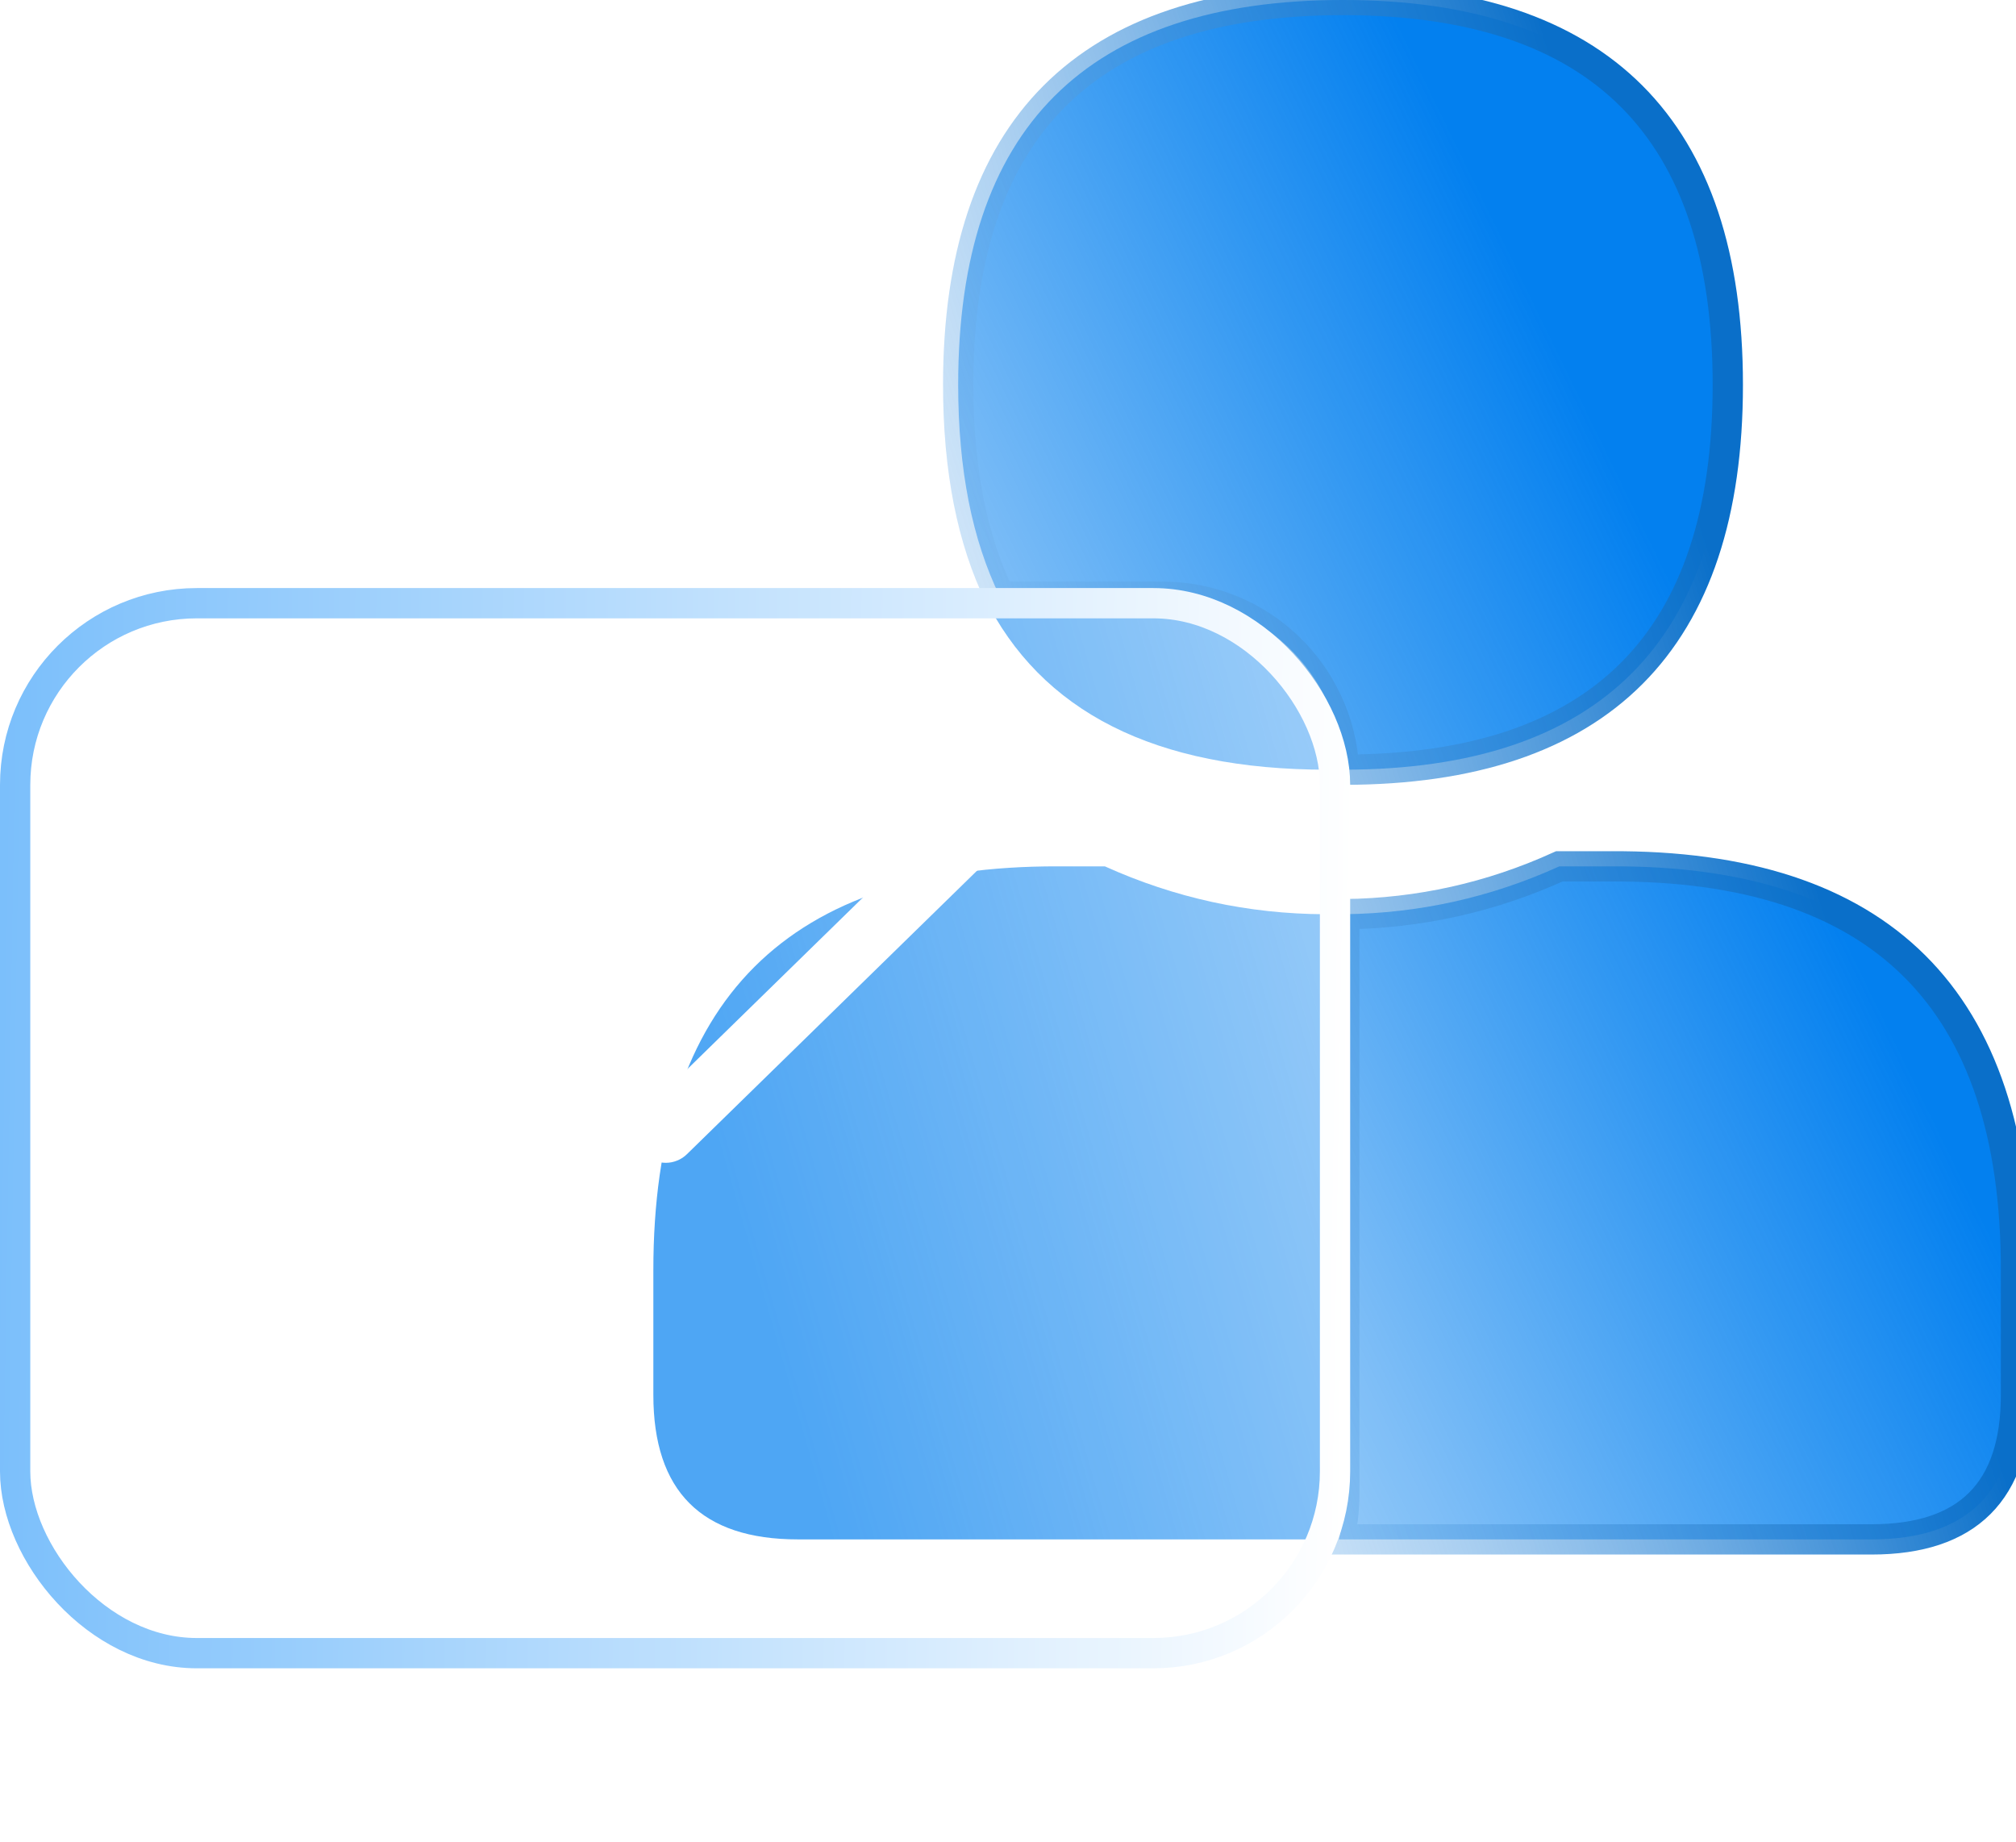
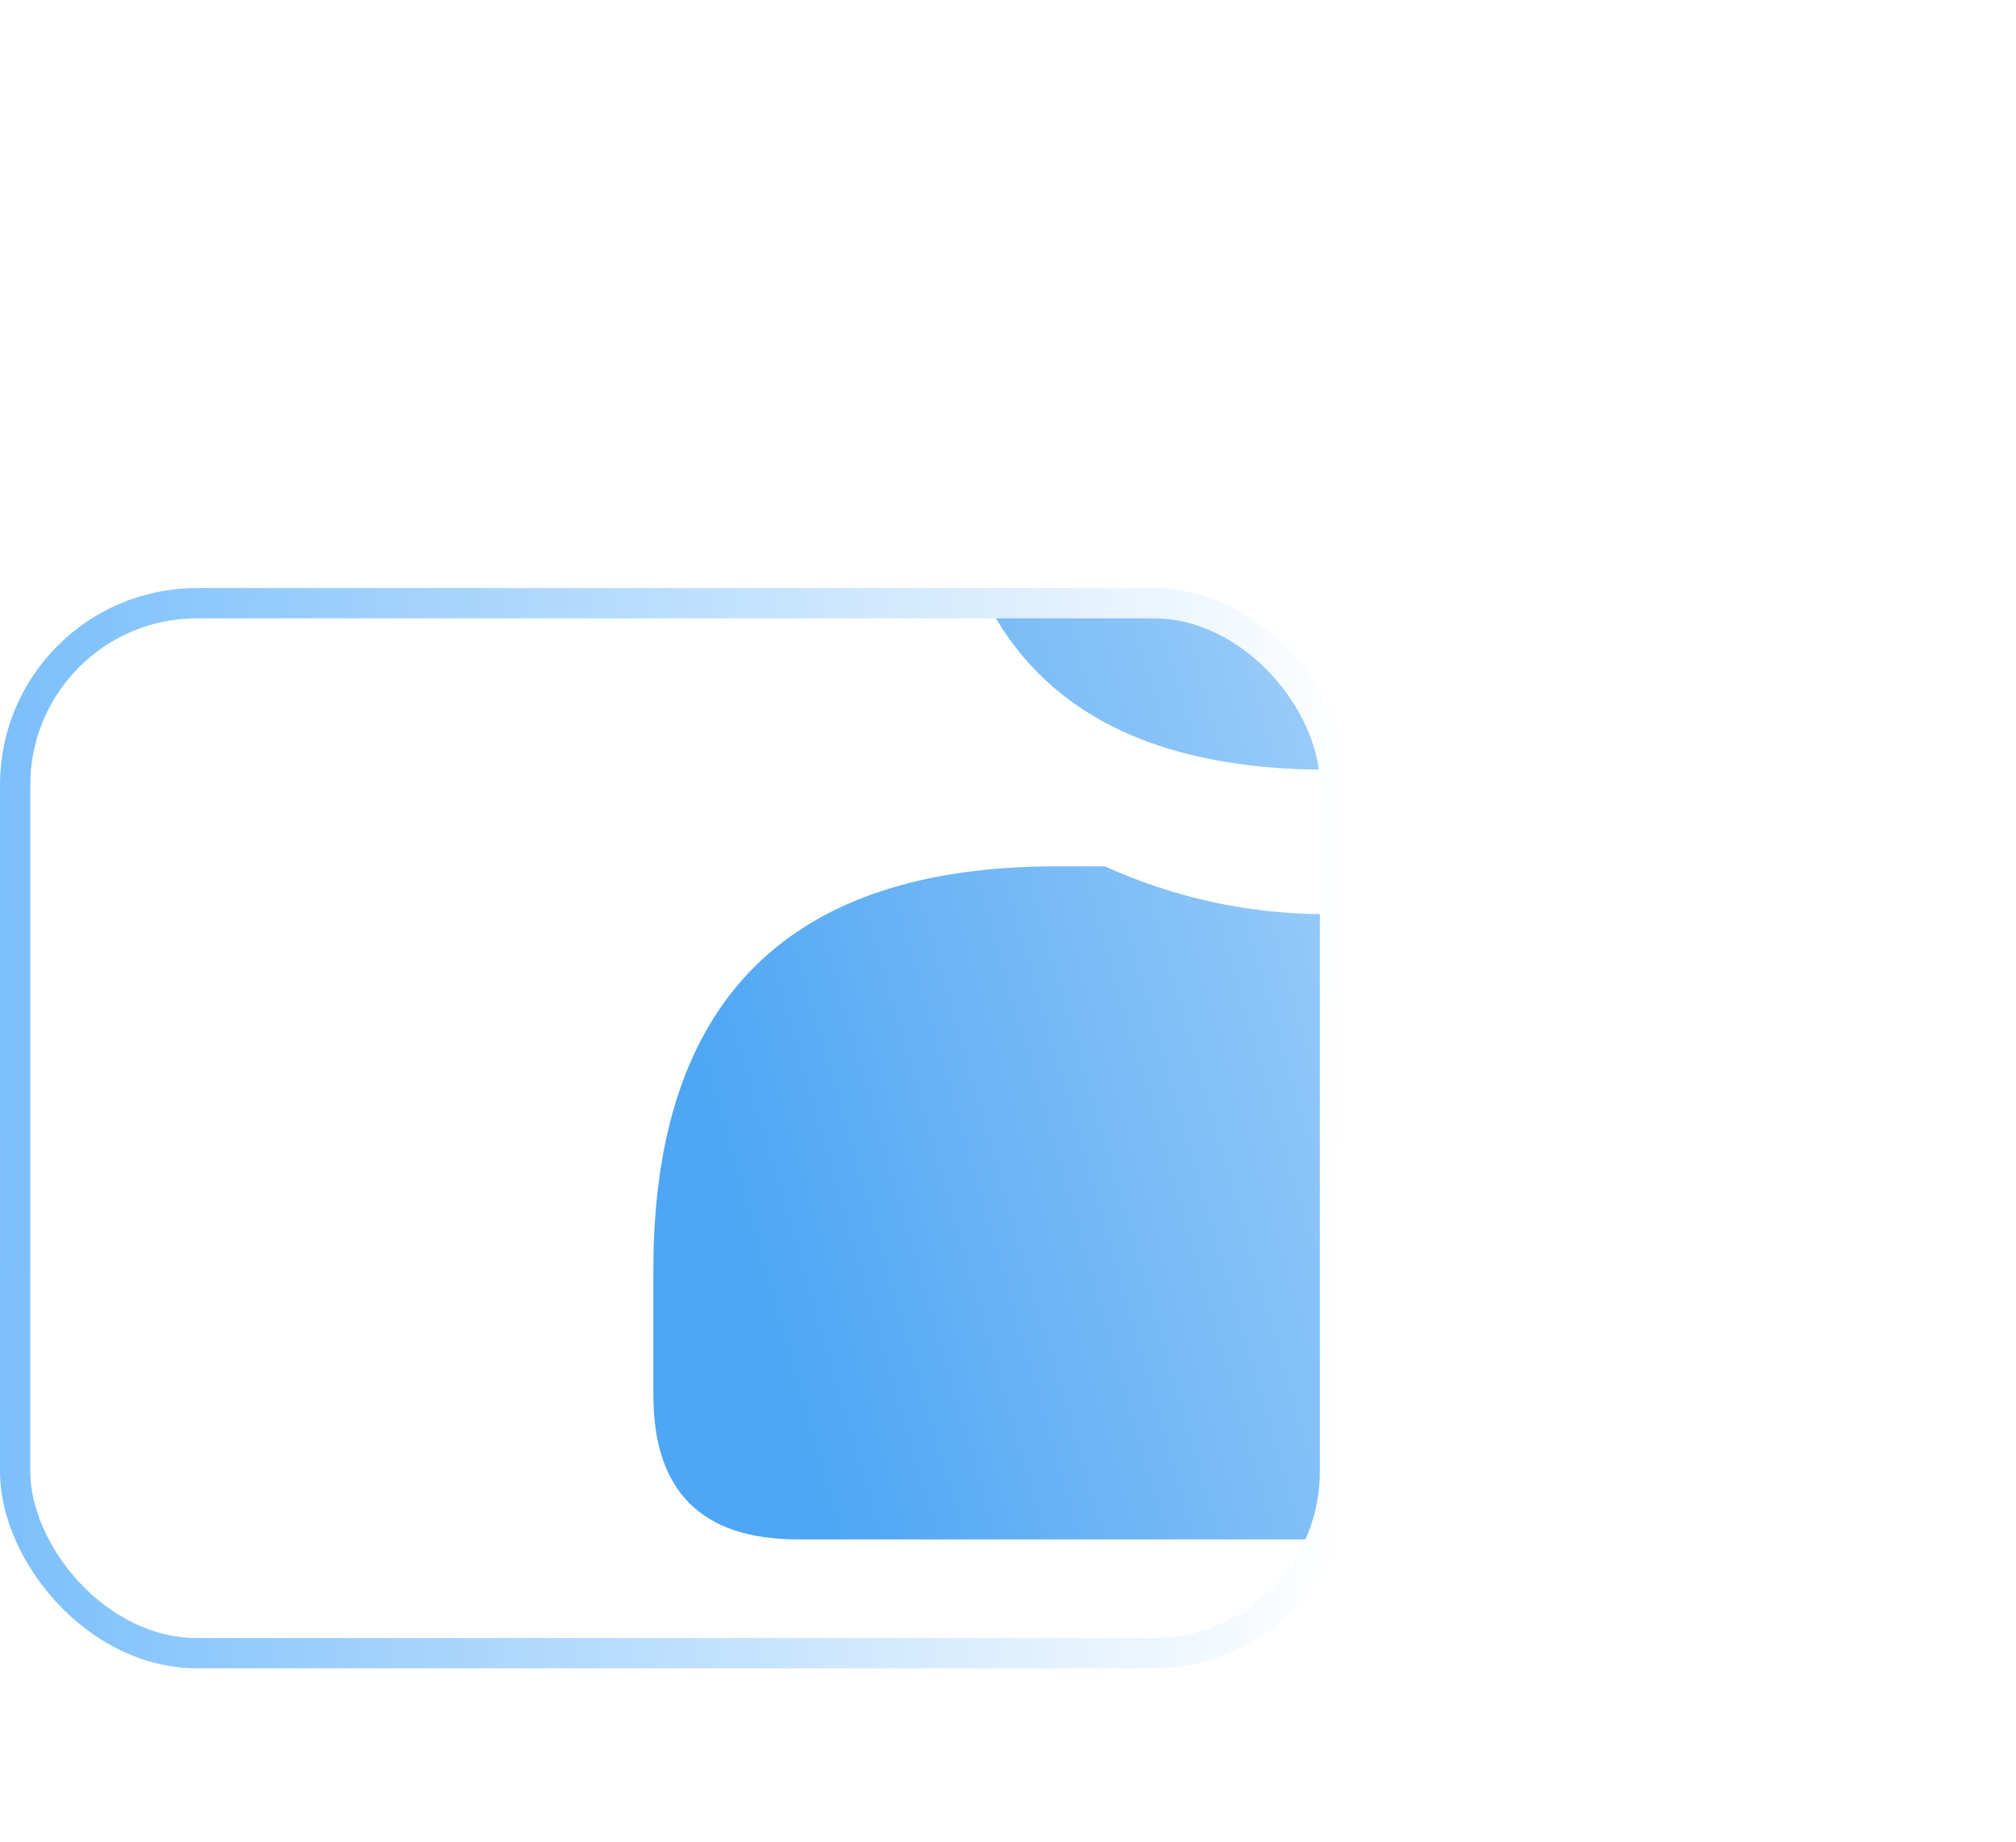
<svg xmlns="http://www.w3.org/2000/svg" width="66.566" height="60.824" viewBox="0 0 66.566 60.824" fill="none">
  <desc>
			Created with Pixso.
	</desc>
  <g filter="url(#filter_89_1352_dd)">
    <path d="M43.856 25.412L43.822 25.412C38.144 25.412 34.369 23.509 32.497 19.702L37.863 19.702C41.08 19.702 43.705 22.233 43.856 25.412ZM43.863 30.183C43.822 30.183 43.779 30.184 43.738 30.184C41.206 30.172 38.788 29.645 36.481 28.603L34.928 28.603C26.025 28.584 21.573 33.026 21.573 41.93L21.573 46.053C21.573 49.234 23.163 50.824 26.345 50.824L43.685 50.824C43.801 50.358 43.863 49.87 43.863 49.367L43.863 30.183Z" fill="url(#paint_linear_89_1352_0)" fill-opacity="1" />
  </g>
  <mask id="path-1-inside-1" fill="white">
    <path d="M33.019 19.702L38.386 19.702C41.602 19.702 44.227 22.233 44.378 25.412C52.826 25.401 57.05 21.165 57.05 12.706C57.05 4.235 52.815 0 44.344 0C35.874 0 31.638 4.235 31.638 12.706C31.638 15.498 32.099 17.83 33.019 19.702ZM44.207 50.824L61.794 50.824C64.975 50.824 66.566 49.234 66.566 46.052L66.566 41.93C66.566 32.988 62.096 28.546 53.154 28.603L51.488 28.603C49.23 29.628 46.862 30.155 44.386 30.183L44.386 49.367C44.386 49.87 44.324 50.358 44.207 50.824Z" fill-opacity="0" />
  </mask>
-   <path d="M33.019 19.702L38.386 19.702C41.602 19.702 44.227 22.233 44.378 25.412C52.826 25.401 57.05 21.165 57.05 12.706C57.05 4.235 52.815 0 44.344 0C35.874 0 31.638 4.235 31.638 12.706C31.638 15.498 32.099 17.83 33.019 19.702ZM44.207 50.824L61.794 50.824C64.975 50.824 66.566 49.234 66.566 46.052L66.566 41.93C66.566 32.988 62.096 28.546 53.154 28.603L51.488 28.603C49.23 29.628 46.862 30.155 44.386 30.183L44.386 49.367C44.386 49.87 44.324 50.358 44.207 50.824Z" fill="url(#paint_linear_89_1355_0)" fill-opacity="1" />
-   <path d="M33.019 19.702L38.386 19.702C41.602 19.702 44.227 22.233 44.378 25.412C52.826 25.401 57.05 21.165 57.05 12.706C57.05 4.235 52.815 0 44.344 0C35.874 0 31.638 4.235 31.638 12.706C31.638 15.498 32.099 17.83 33.019 19.702ZM44.207 50.824L61.794 50.824C64.975 50.824 66.566 49.234 66.566 46.052L66.566 41.93C66.566 32.988 62.096 28.546 53.154 28.603L51.488 28.603C49.23 29.628 46.862 30.155 44.386 30.183L44.386 49.367C44.386 49.87 44.324 50.358 44.207 50.824Z" stroke="url(#paint_linear_89_1355_1)" stroke-opacity="1" />
  <rect x="0.5" y="19.915" rx="6" width="43.581" height="34.665" fill="#FFFFFF" fill-opacity="0.3" />
  <rect x="0.5" y="19.915" rx="6" width="43.581" height="34.665" stroke="url(#paint_linear_89_1356_0)" />
-   <path d="M34.473 25.187C34.081 24.787 33.459 24.779 33.059 25.171L21.979 35.997L10.761 25.167C10.359 24.778 9.737 24.788 9.347 25.191C8.959 25.594 8.969 26.216 9.372 26.605L21.288 38.11Q21.358 38.177 21.439 38.23Q21.52 38.283 21.61 38.319Q21.699 38.355 21.794 38.373Q21.889 38.391 21.986 38.391Q22.082 38.391 22.177 38.372Q22.272 38.353 22.361 38.316Q22.451 38.28 22.532 38.227Q22.613 38.174 22.682 38.106L34.456 26.601C34.857 26.21 34.864 25.588 34.473 25.187Z" fill-rule="evenodd" fill="#FFFFFF" />
  <defs>
    <filter id="filter_89_1352_dd" x="11.573" y="9.702" width="42.291" height="51.122" filterUnits="userSpaceOnUse" color-interpolation-filters="sRGB">
      <feFlood flood-opacity="0" result="BackgroundImageFix" />
      <feBlend mode="normal" in="SourceGraphic" in2="BackgroundImageFix" result="shape" />
      <feGaussianBlur stdDeviation="5" result="effect_layerBlur_1" />
    </filter>
    <linearGradient id="paint_linear_89_1352_0" x1="24.089" y1="39.189" x2="76.58" y2="24.088" gradientUnits="userSpaceOnUse">
      <stop stop-color="#0380EF" />
      <stop offset="1" stop-color="#0380EF" stop-opacity="0" />
    </linearGradient>
    <linearGradient id="paint_linear_89_1355_0" x1="58.243" y1="25.412" x2="20.493" y2="43.862" gradientUnits="userSpaceOnUse">
      <stop stop-color="#0380EF" />
      <stop offset="1" stop-color="#0380EF" stop-opacity="0" />
    </linearGradient>
    <linearGradient id="paint_linear_89_1355_1" x1="58.963" y1="25.412" x2="23.729" y2="36.672" gradientUnits="userSpaceOnUse">
      <stop offset="0.005" stop-color="#0A6FC9" />
      <stop offset="1" stop-color="#B1DAFF" stop-opacity="0" />
    </linearGradient>
    <linearGradient id="paint_linear_89_1356_0" x1="0" y1="34.155" x2="44.581" y2="34.874" gradientUnits="userSpaceOnUse">
      <stop stop-color="#7BBFFB" />
      <stop offset="1" stop-color="#FFFFFF" />
    </linearGradient>
  </defs>
</svg>